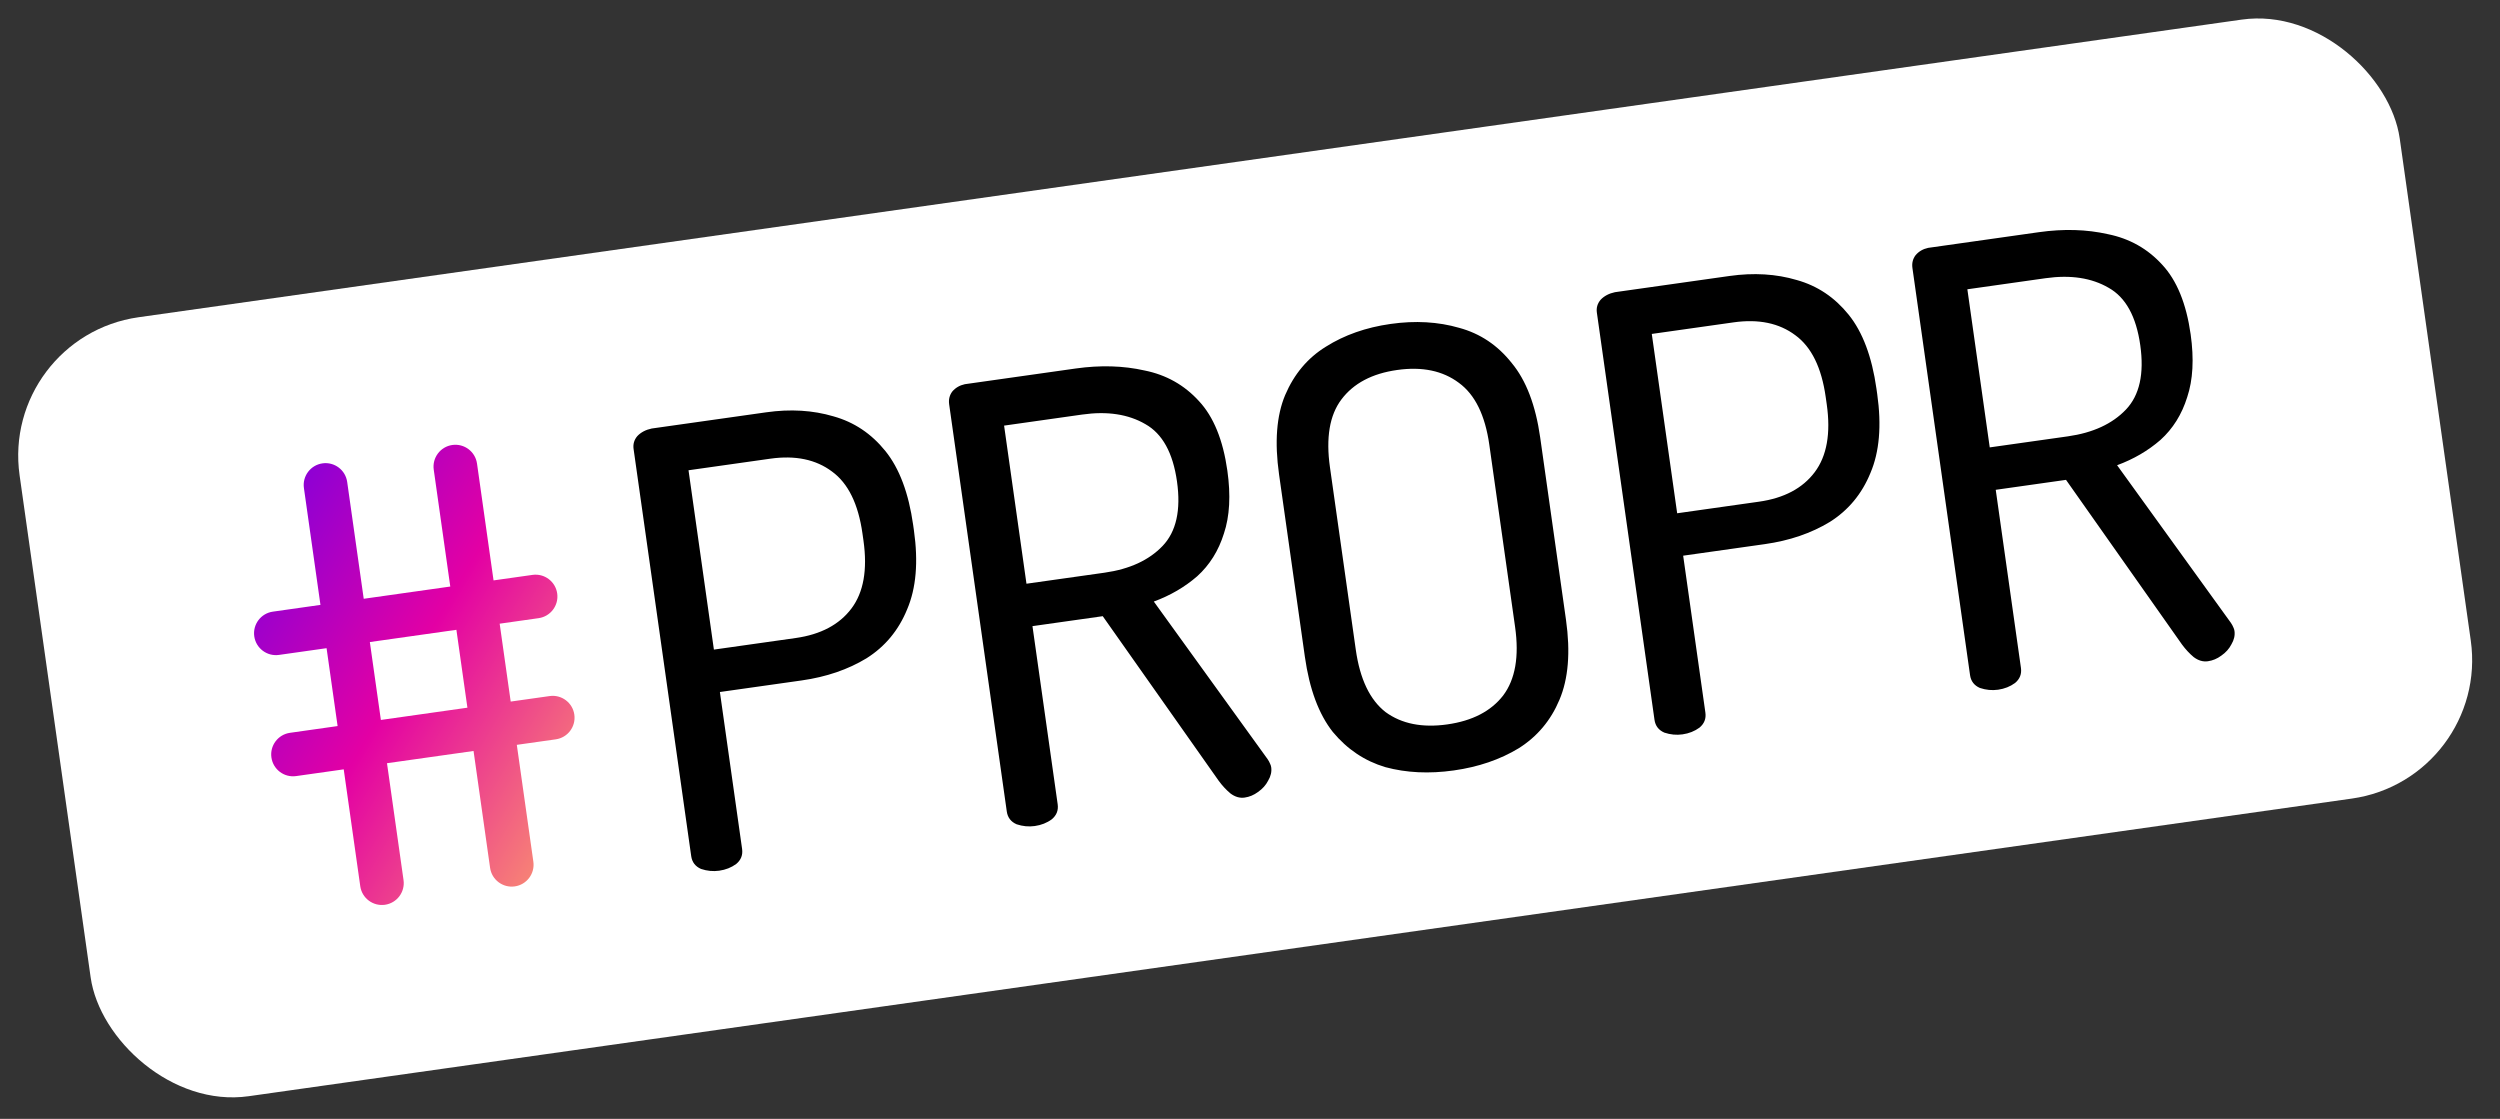
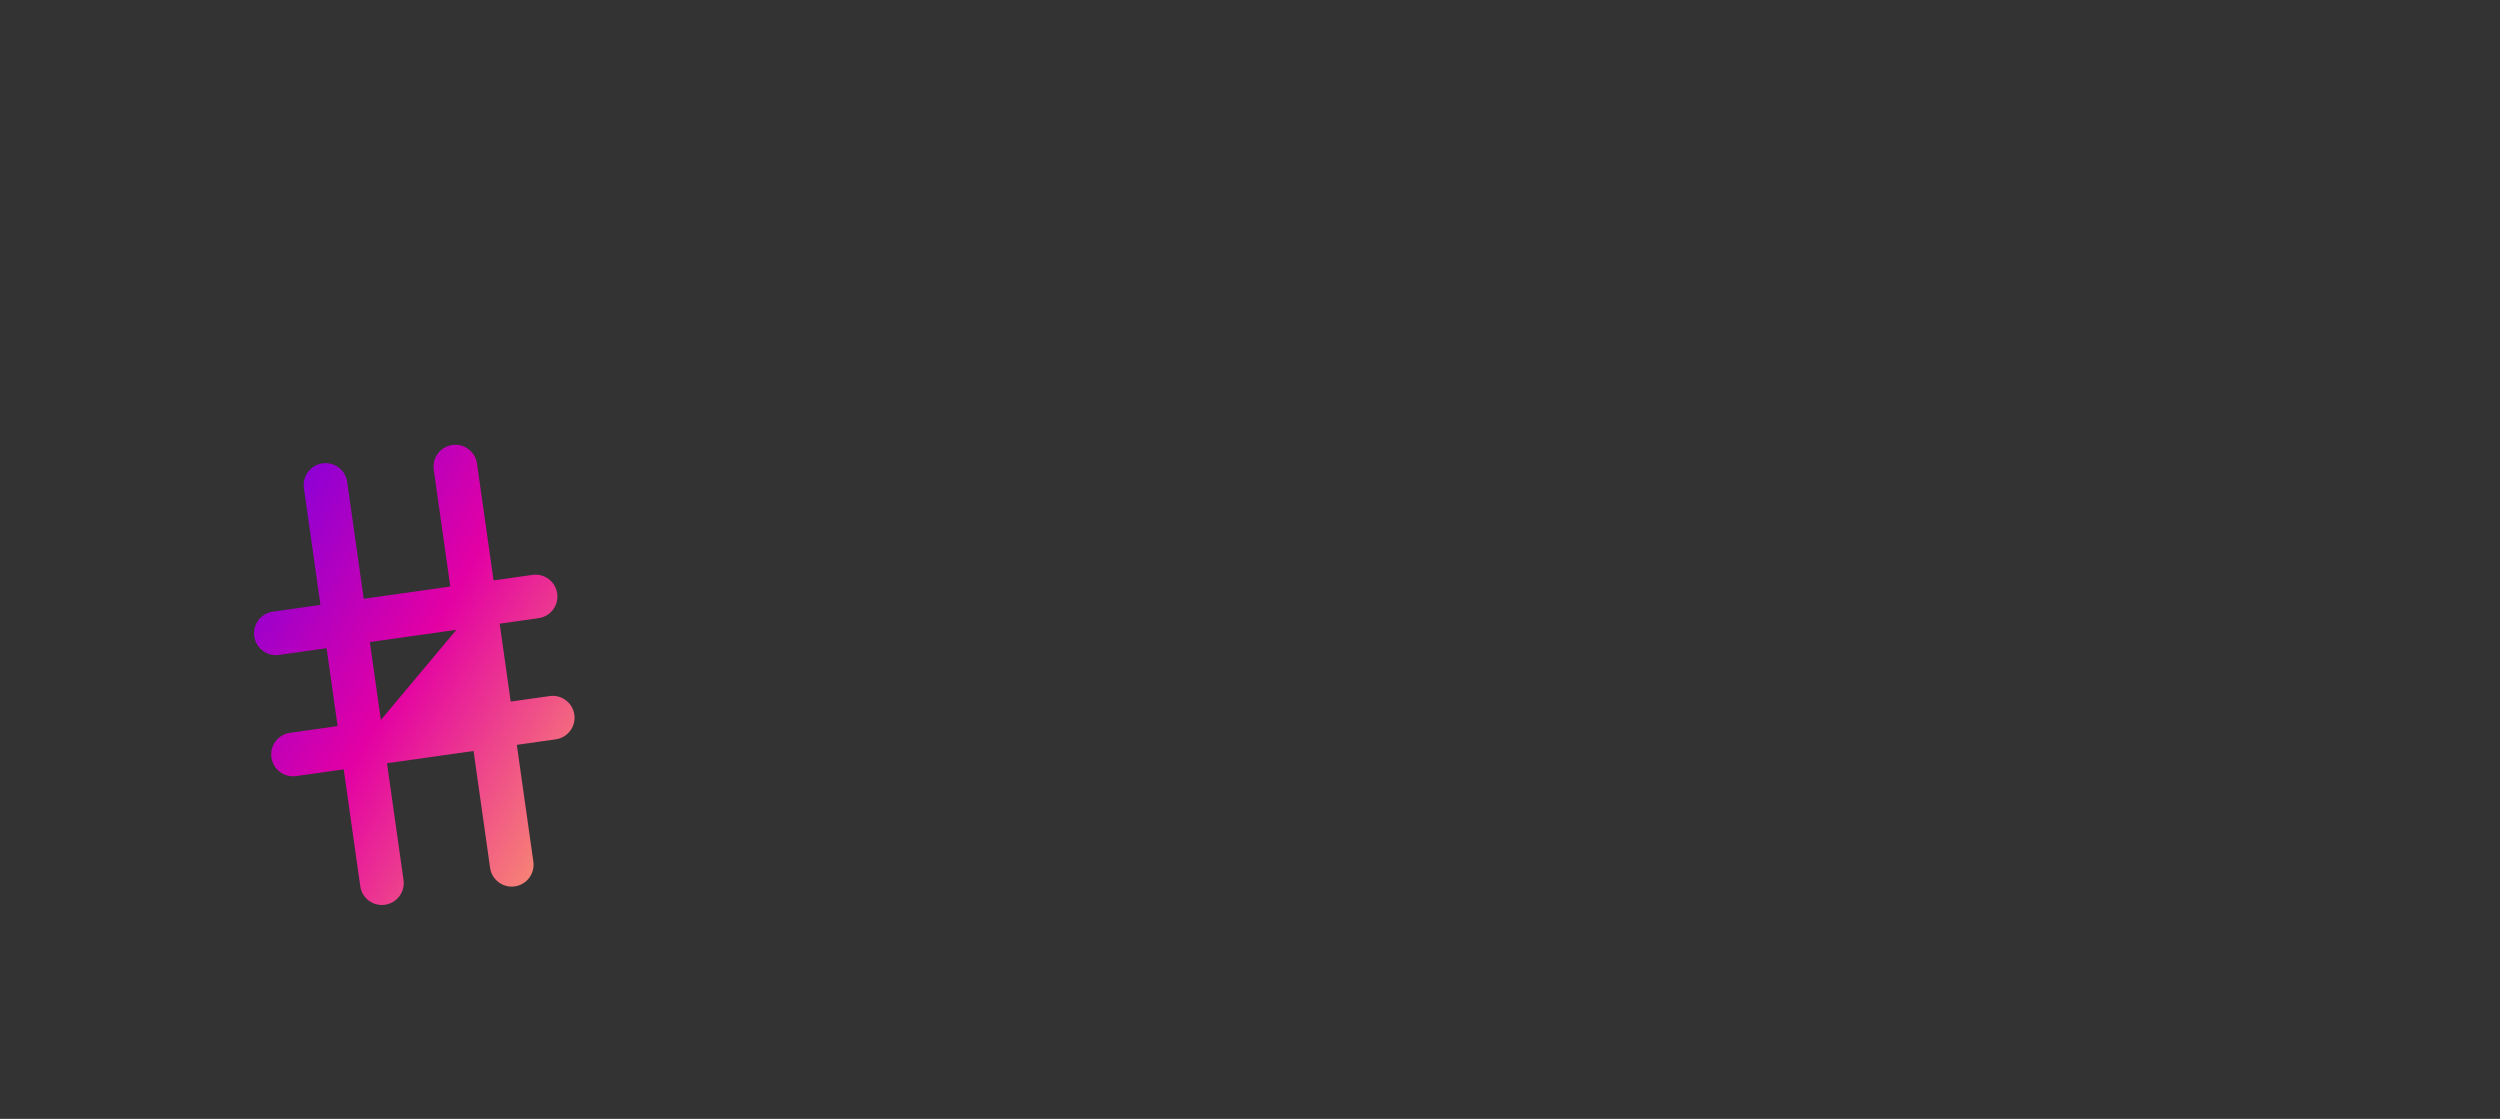
<svg xmlns="http://www.w3.org/2000/svg" width="143" height="64" viewBox="0 0 143 64" fill="none">
  <rect x="0" y="0" width="143" height="64" fill="#333333" stroke="none" />
-   <rect y="19.268" width="137.5" height="45" rx="8" transform="rotate(-8.055 0 19.268)" fill="white" />
-   <path fill-rule="evenodd" clip-rule="evenodd" d="M25.872 25.453C26.556 25.357 27.188 25.832 27.285 26.516L28.231 33.199L30.459 32.884C31.142 32.787 31.775 33.263 31.872 33.946C31.968 34.63 31.493 35.262 30.809 35.359L28.581 35.675L29.212 40.13L31.44 39.815C32.123 39.718 32.756 40.194 32.852 40.877C32.949 41.561 32.474 42.193 31.79 42.29L29.562 42.605L30.508 49.289C30.605 49.972 30.129 50.605 29.445 50.702C28.762 50.798 28.129 50.323 28.033 49.639L27.087 42.956L22.136 43.656L23.082 50.34C23.179 51.023 22.703 51.656 22.02 51.753C21.336 51.849 20.703 51.374 20.607 50.69L19.661 44.007L16.938 44.392C16.254 44.489 15.622 44.013 15.525 43.33C15.428 42.646 15.904 42.013 16.588 41.917L19.311 41.531L18.68 37.076L15.957 37.461C15.274 37.558 14.641 37.082 14.544 36.399C14.447 35.715 14.923 35.083 15.607 34.986L18.33 34.6L17.384 27.917C17.287 27.233 17.763 26.601 18.446 26.504C19.13 26.407 19.762 26.883 19.859 27.567L20.805 34.25L25.756 33.55L24.81 26.866C24.713 26.183 25.189 25.55 25.872 25.453ZM21.155 36.725L21.786 41.181L26.736 40.48L26.106 36.025L21.155 36.725Z" fill="url(#paint0_linear_3418_500)" />
-   <path d="M41.14 49.804C40.793 49.853 40.447 49.82 40.1 49.704C39.774 49.561 39.586 49.317 39.537 48.97L36.241 25.682C36.202 25.405 36.273 25.159 36.455 24.945C36.66 24.728 36.934 24.583 37.277 24.511L43.827 23.584C45.213 23.387 46.497 23.465 47.678 23.816C48.855 24.145 49.844 24.806 50.645 25.8C51.446 26.794 51.975 28.204 52.233 30.029L52.277 30.341C52.532 32.143 52.404 33.646 51.89 34.85C51.401 36.05 50.626 36.985 49.565 37.654C48.502 38.299 47.266 38.721 45.856 38.921L41.178 39.583L42.448 48.558C42.497 48.905 42.385 49.192 42.111 49.419C41.833 49.623 41.51 49.752 41.14 49.804ZM40.835 37.157L45.513 36.495C46.945 36.292 48.009 35.729 48.703 34.806C49.397 33.883 49.626 32.59 49.391 30.927L49.332 30.511C49.093 28.824 48.514 27.645 47.594 26.974C46.671 26.28 45.494 26.034 44.061 26.237L39.383 26.899L40.835 37.157ZM71.191 45.622C70.913 45.661 70.643 45.581 70.379 45.383C70.139 45.181 69.916 44.942 69.712 44.664L63.077 35.246L59.057 35.815L60.499 46.004C60.548 46.35 60.435 46.637 60.161 46.865C59.884 47.069 59.56 47.197 59.19 47.249C58.844 47.298 58.497 47.265 58.151 47.149C57.825 47.007 57.637 46.762 57.588 46.416L54.292 23.128C54.253 22.851 54.312 22.606 54.471 22.395C54.653 22.181 54.892 22.041 55.189 21.976L61.531 21.078C62.941 20.879 64.254 20.917 65.471 21.192C66.708 21.441 67.745 22.025 68.582 22.944C69.416 23.839 69.957 25.165 70.205 26.92C70.405 28.33 70.339 29.529 70.008 30.518C69.7 31.505 69.19 32.319 68.48 32.962C67.766 33.581 66.939 34.063 65.998 34.409L72.505 43.421C72.565 43.507 72.612 43.594 72.648 43.683C72.681 43.749 72.703 43.817 72.713 43.886C72.749 44.141 72.691 44.396 72.538 44.653C72.409 44.907 72.216 45.123 71.958 45.301C71.724 45.476 71.468 45.583 71.191 45.622ZM58.714 33.389L63.184 32.757C64.616 32.554 65.722 32.044 66.502 31.227C67.282 30.409 67.556 29.18 67.324 27.54C67.092 25.9 66.489 24.807 65.516 24.261C64.54 23.692 63.336 23.509 61.904 23.712L57.434 24.345L58.714 33.389ZM83.159 44.069C81.749 44.269 80.444 44.206 79.243 43.881C78.063 43.53 77.06 42.859 76.237 41.868C75.433 40.85 74.9 39.417 74.639 37.569L73.162 27.138C72.901 25.29 73.017 23.777 73.51 22.6C74.023 21.396 74.799 20.473 75.84 19.831C76.9 19.162 78.135 18.728 79.544 18.529C80.953 18.329 82.26 18.404 83.464 18.752C84.665 19.077 85.667 19.748 86.471 20.765C87.294 21.756 87.837 23.176 88.099 25.024L89.575 35.455C89.836 37.304 89.711 38.83 89.198 40.033C88.704 41.211 87.928 42.134 86.868 42.802C85.804 43.447 84.568 43.87 83.159 44.069ZM82.786 41.436C84.218 41.233 85.283 40.682 85.981 39.782C86.675 38.859 86.902 37.554 86.664 35.867L85.188 25.436C84.949 23.75 84.37 22.571 83.45 21.9C82.527 21.206 81.349 20.96 79.917 21.163C78.484 21.365 77.421 21.928 76.727 22.851C76.052 23.748 75.835 25.04 76.073 26.726L77.55 37.157C77.788 38.844 78.358 40.036 79.257 40.733C80.177 41.404 81.353 41.638 82.786 41.436ZM96.239 42.006C95.893 42.055 95.546 42.022 95.2 41.906C94.873 41.763 94.686 41.519 94.637 41.172L91.341 17.884C91.302 17.607 91.373 17.361 91.555 17.147C91.759 16.93 92.034 16.785 92.377 16.713L98.927 15.786C100.313 15.59 101.596 15.667 102.777 16.018C103.955 16.347 104.944 17.008 105.744 18.002C106.545 18.997 107.074 20.406 107.333 22.232L107.377 22.543C107.632 24.345 107.503 25.848 106.99 27.052C106.5 28.253 105.725 29.187 104.665 29.855C103.601 30.501 102.365 30.923 100.956 31.123L96.277 31.785L97.548 40.76C97.597 41.107 97.484 41.394 97.21 41.621C96.932 41.825 96.609 41.954 96.239 42.006ZM95.934 29.359L100.612 28.697C102.045 28.494 103.108 27.931 103.802 27.008C104.496 26.085 104.726 24.792 104.49 23.129L104.431 22.713C104.193 21.026 103.614 19.847 102.694 19.176C101.771 18.482 100.593 18.236 99.161 18.439L94.482 19.101L95.934 29.359ZM126.29 37.824C126.013 37.863 125.742 37.783 125.479 37.585C125.238 37.384 125.016 37.144 124.811 36.867L118.176 27.448L114.156 28.017L115.598 38.206C115.647 38.552 115.535 38.839 115.26 39.067C114.983 39.271 114.659 39.399 114.29 39.452C113.943 39.501 113.597 39.467 113.25 39.351C112.924 39.209 112.736 38.964 112.687 38.618L109.391 15.33C109.352 15.053 109.412 14.809 109.571 14.598C109.752 14.383 109.992 14.243 110.289 14.178L116.631 13.28C118.04 13.081 119.353 13.119 120.57 13.394C121.808 13.643 122.845 14.227 123.682 15.146C124.515 16.041 125.056 17.366 125.305 19.122C125.504 20.532 125.438 21.731 125.107 22.721C124.799 23.707 124.29 24.521 123.579 25.164C122.866 25.783 122.039 26.265 121.098 26.611L127.605 35.623C127.664 35.709 127.712 35.796 127.748 35.885C127.781 35.952 127.802 36.019 127.812 36.088C127.848 36.343 127.79 36.598 127.638 36.855C127.509 37.109 127.315 37.325 127.058 37.503C126.823 37.678 126.567 37.785 126.29 37.824ZM113.813 25.591L118.283 24.959C119.716 24.756 120.822 24.246 121.602 23.429C122.382 22.611 122.655 21.383 122.423 19.742C122.191 18.102 121.589 17.009 120.616 16.463C119.64 15.894 118.436 15.711 117.003 15.914L112.533 16.547L113.813 25.591Z" fill="black" />
+   <path fill-rule="evenodd" clip-rule="evenodd" d="M25.872 25.453C26.556 25.357 27.188 25.832 27.285 26.516L28.231 33.199L30.459 32.884C31.142 32.787 31.775 33.263 31.872 33.946C31.968 34.63 31.493 35.262 30.809 35.359L28.581 35.675L29.212 40.13L31.44 39.815C32.123 39.718 32.756 40.194 32.852 40.877C32.949 41.561 32.474 42.193 31.79 42.29L29.562 42.605L30.508 49.289C30.605 49.972 30.129 50.605 29.445 50.702C28.762 50.798 28.129 50.323 28.033 49.639L27.087 42.956L22.136 43.656L23.082 50.34C23.179 51.023 22.703 51.656 22.02 51.753C21.336 51.849 20.703 51.374 20.607 50.69L19.661 44.007L16.938 44.392C16.254 44.489 15.622 44.013 15.525 43.33C15.428 42.646 15.904 42.013 16.588 41.917L19.311 41.531L18.68 37.076L15.957 37.461C15.274 37.558 14.641 37.082 14.544 36.399C14.447 35.715 14.923 35.083 15.607 34.986L18.33 34.6L17.384 27.917C17.287 27.233 17.763 26.601 18.446 26.504C19.13 26.407 19.762 26.883 19.859 27.567L20.805 34.25L25.756 33.55L24.81 26.866C24.713 26.183 25.189 25.55 25.872 25.453ZM21.155 36.725L21.786 41.181L26.106 36.025L21.155 36.725Z" fill="url(#paint0_linear_3418_500)" />
  <defs>
    <linearGradient id="paint0_linear_3418_500" x1="13.248" y1="27.24" x2="40.311" y2="43.287" gradientUnits="userSpaceOnUse">
      <stop stop-color="#D9D9D9" />
      <stop offset="0" stop-color="#7300E4" />
      <stop offset="0.456" stop-color="#E300A4" />
      <stop offset="1" stop-color="#FFB763" />
    </linearGradient>
  </defs>
</svg>